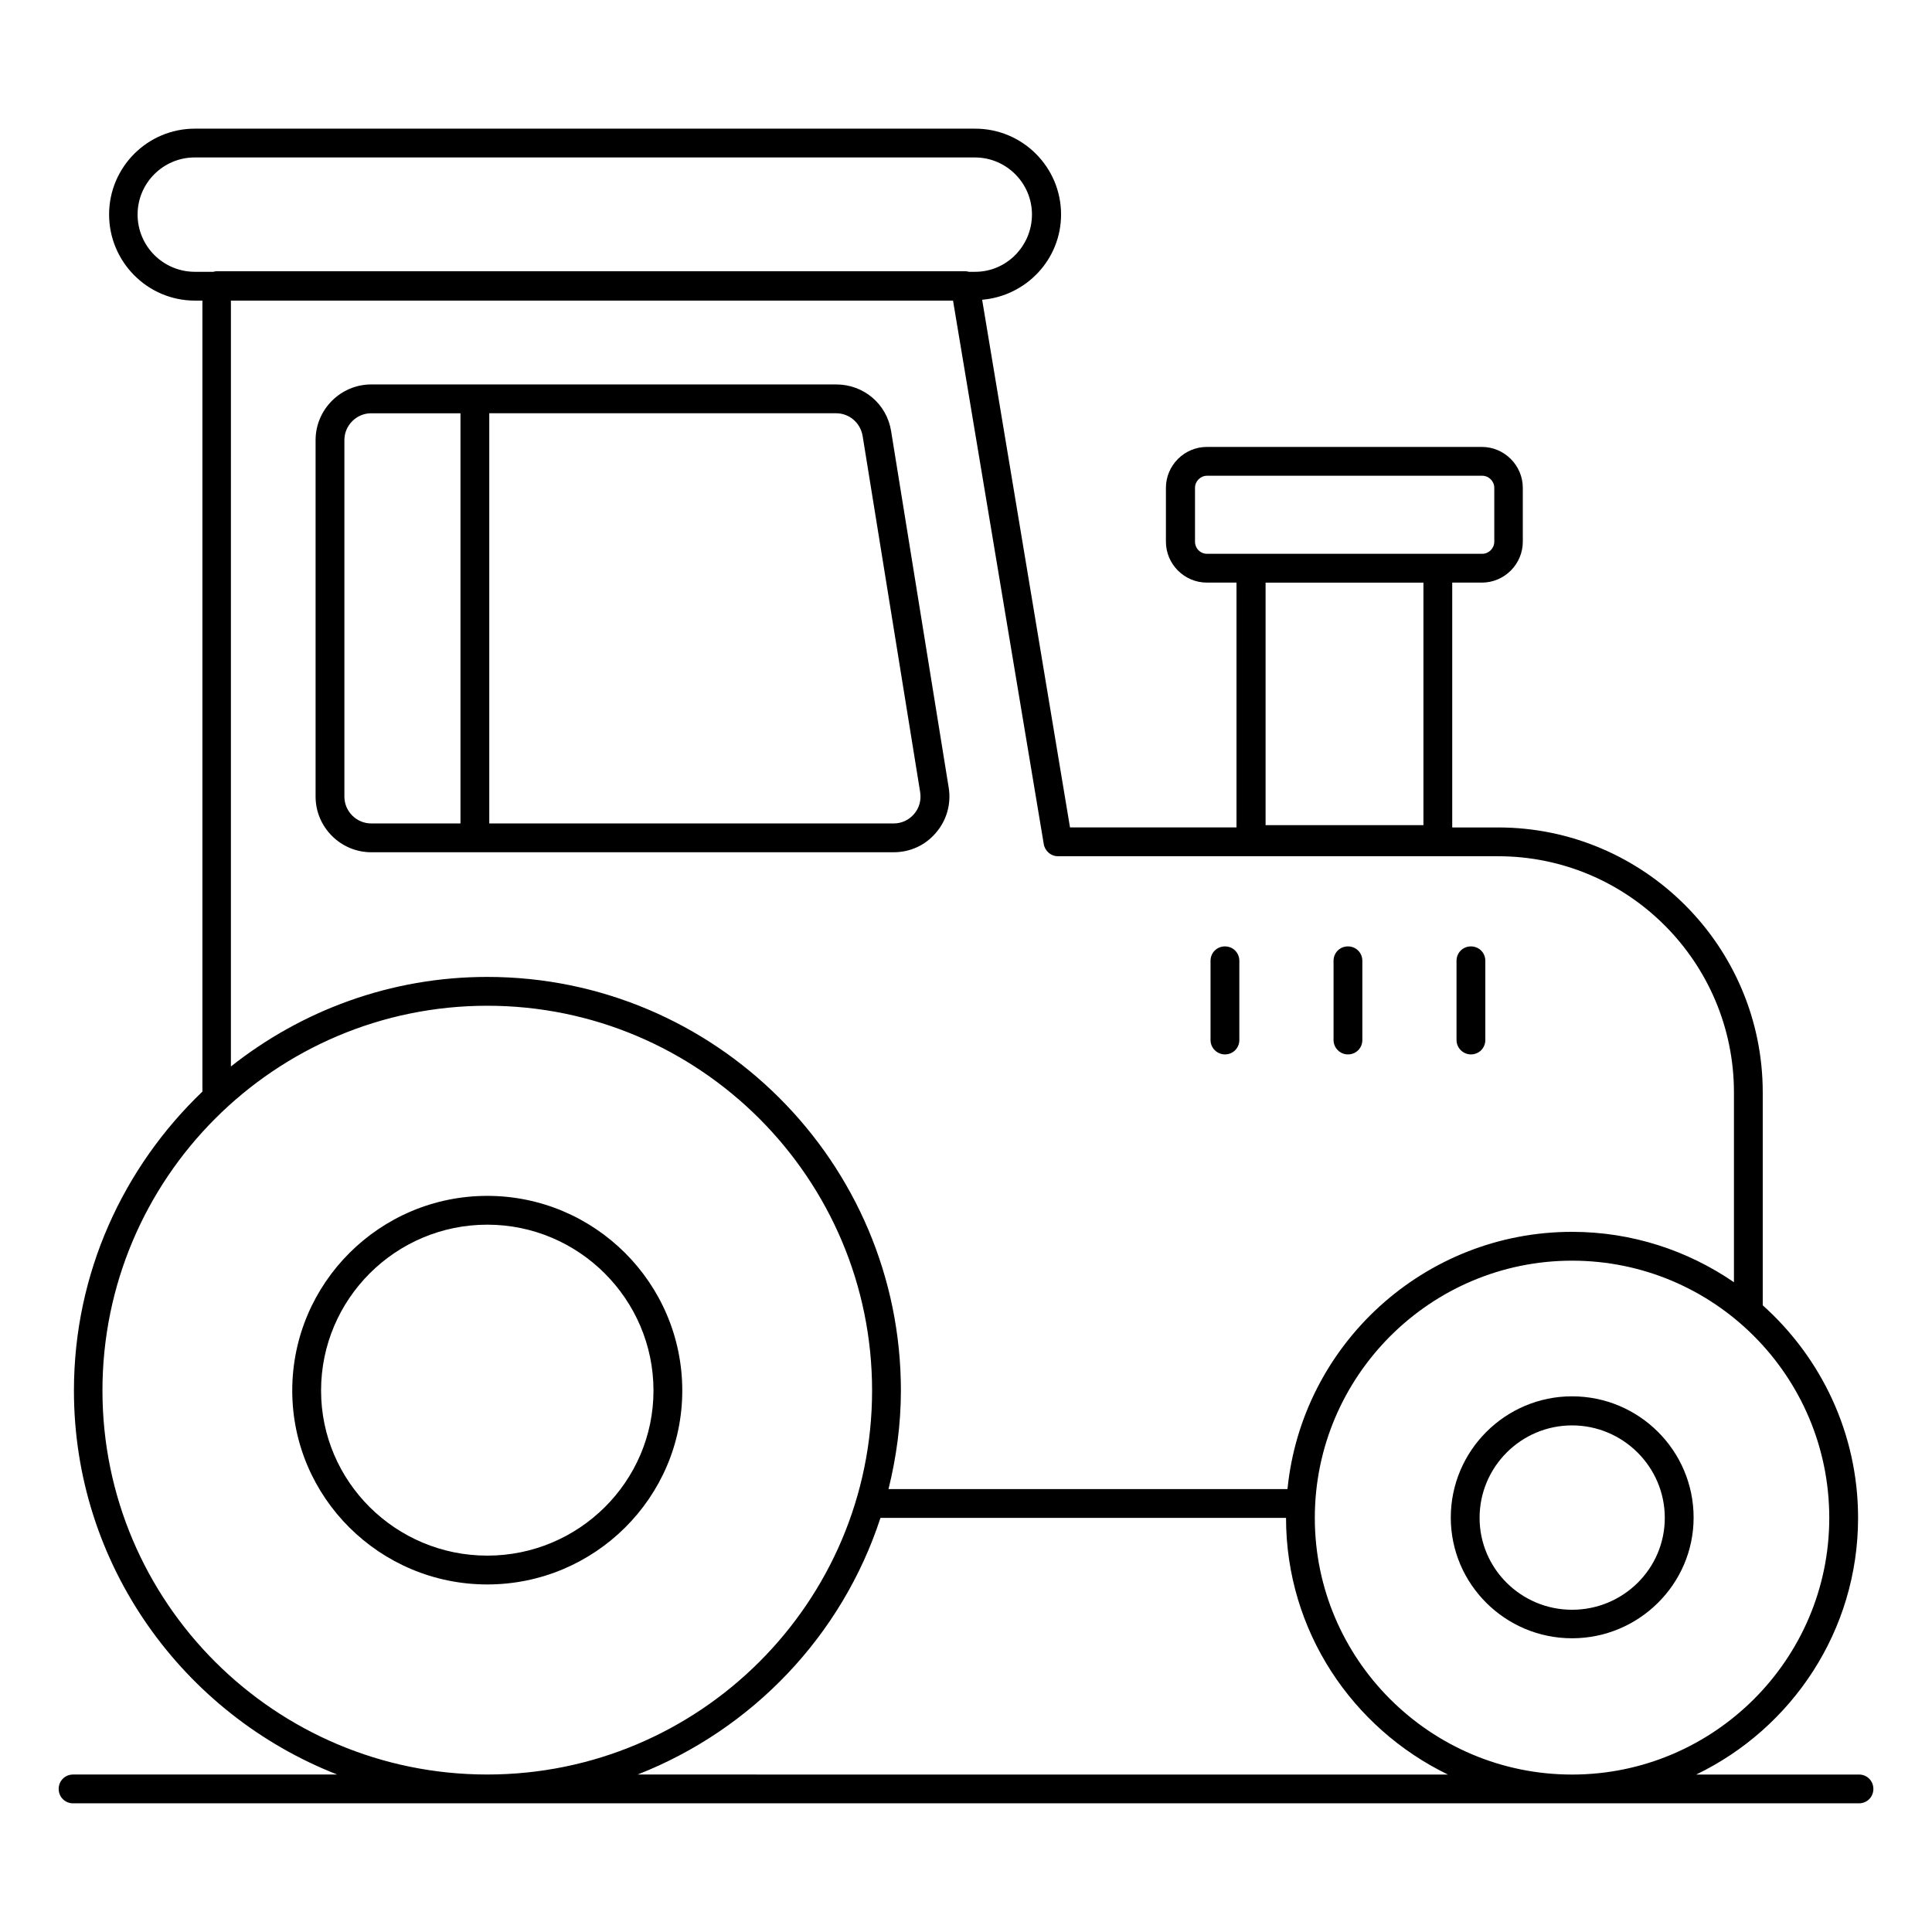
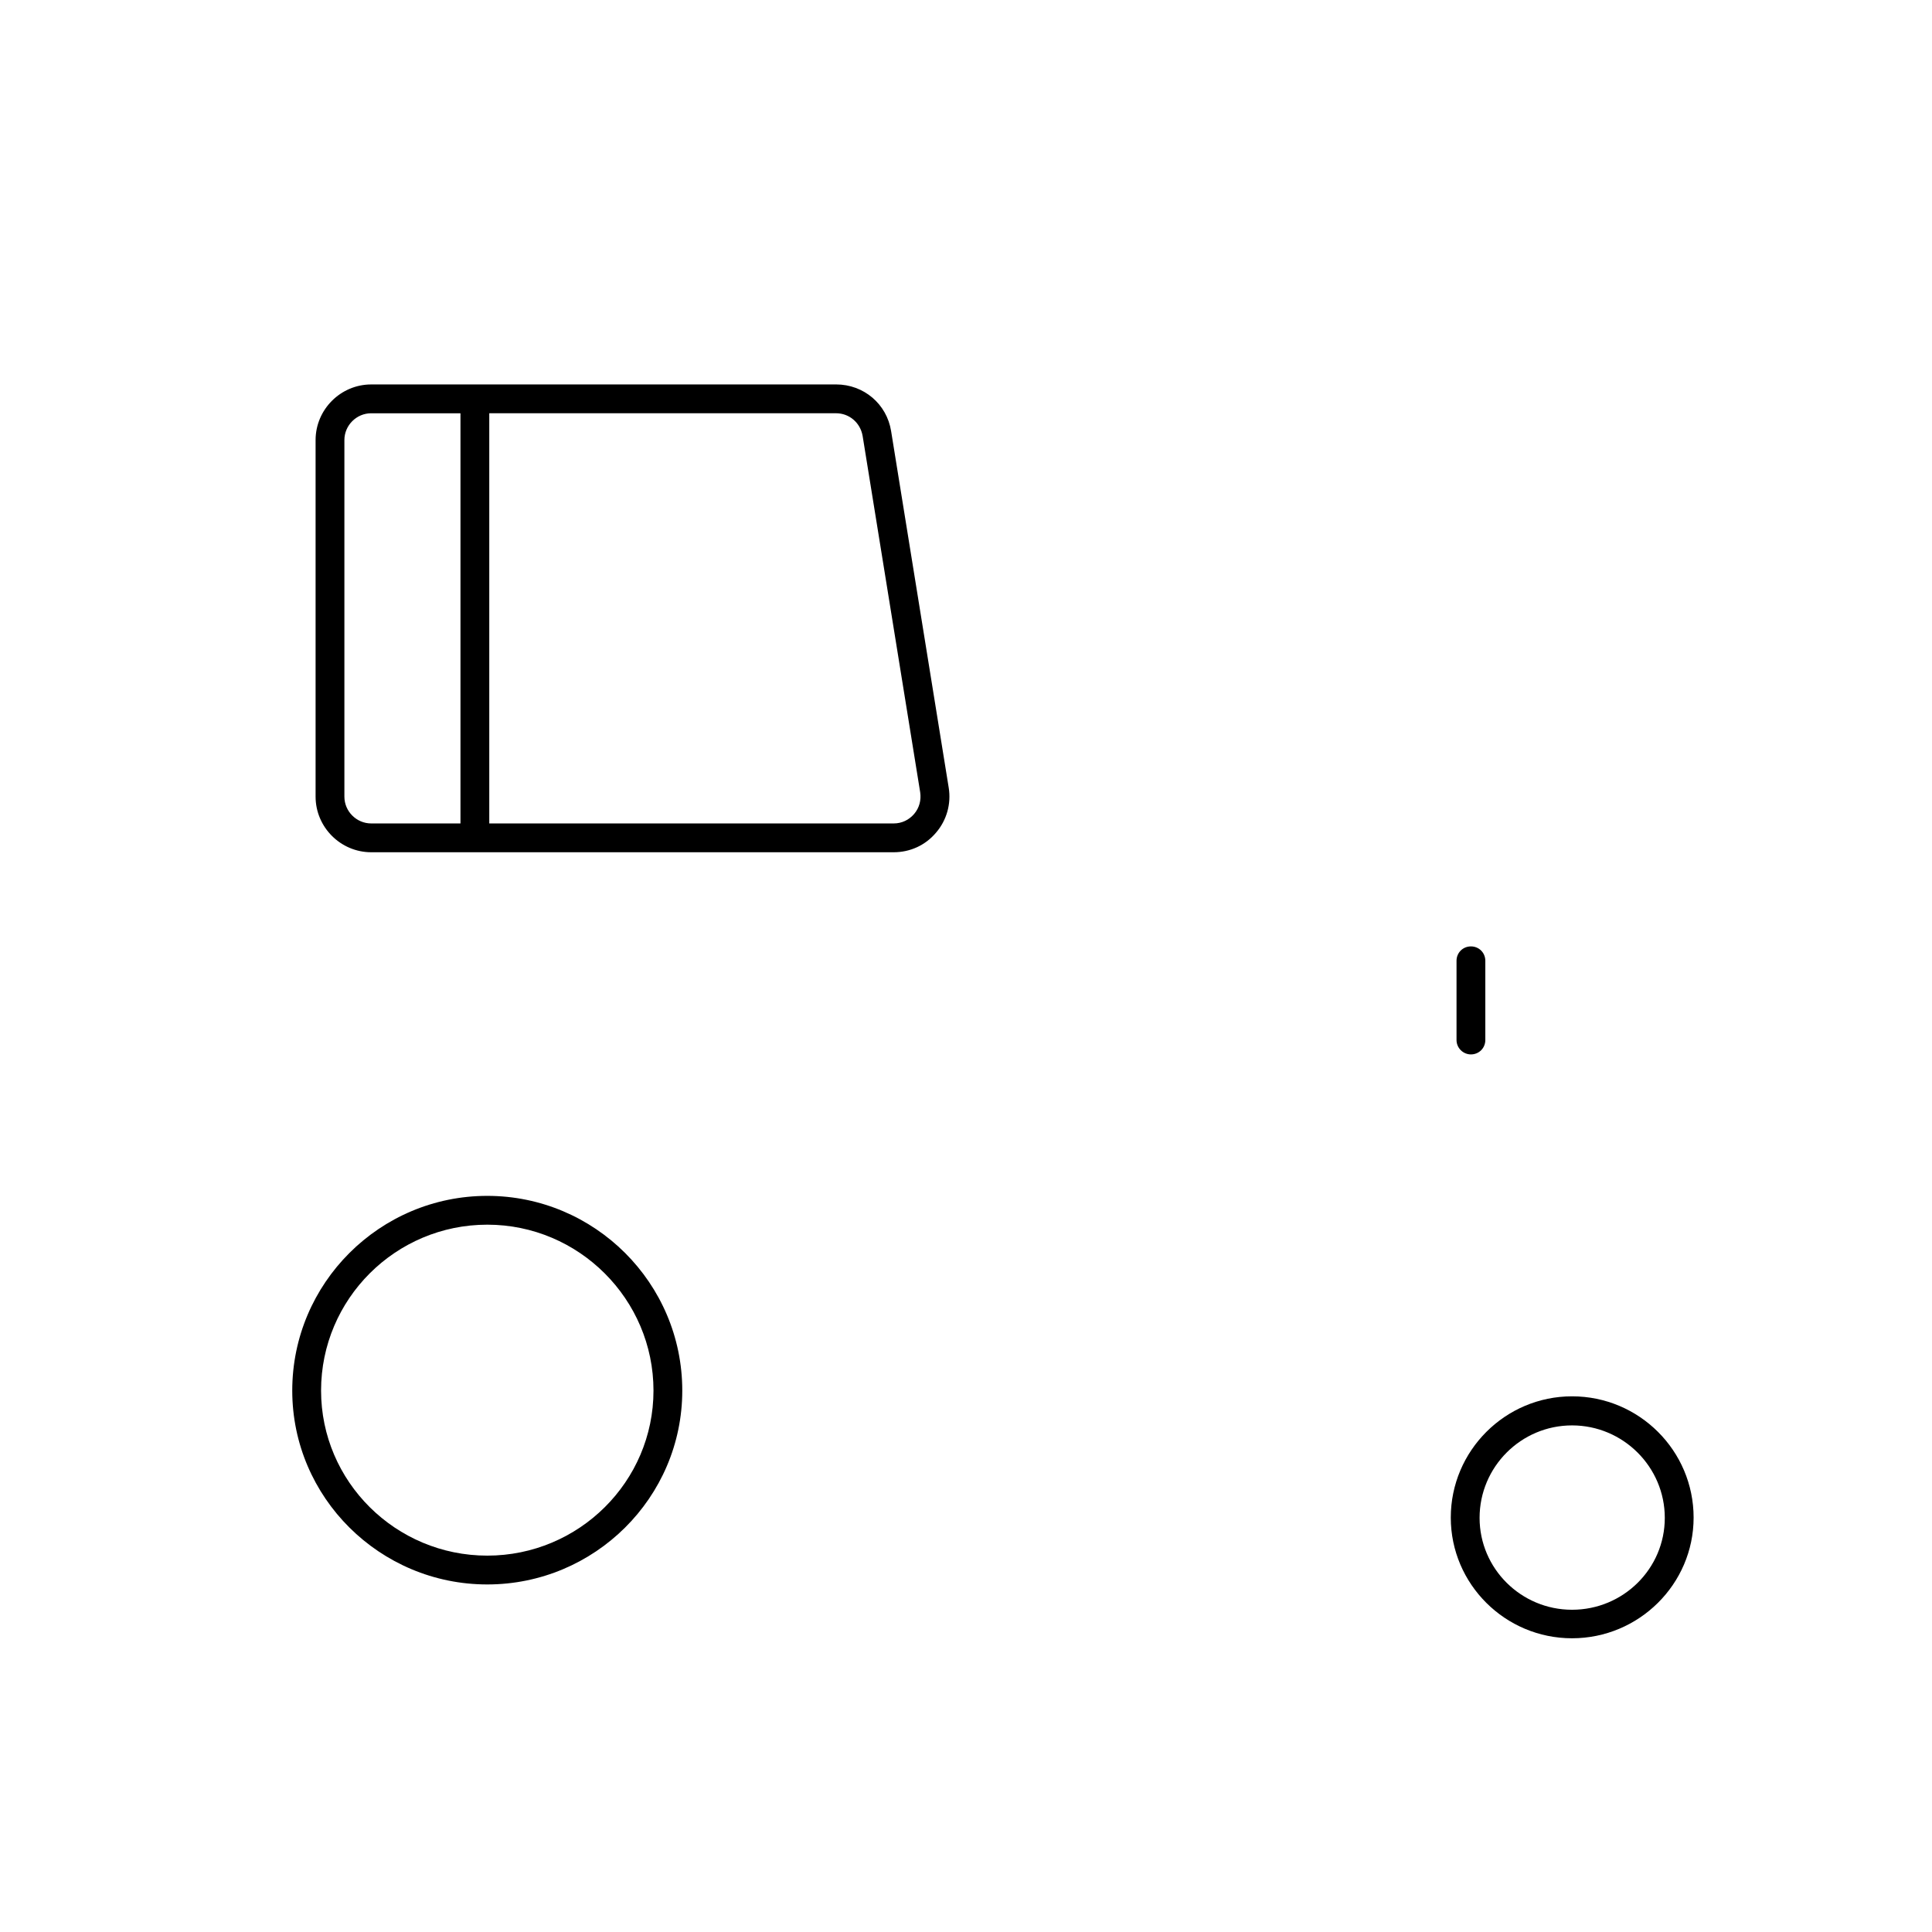
<svg xmlns="http://www.w3.org/2000/svg" fill="#000000" width="800px" height="800px" version="1.1" viewBox="144 144 512 512">
  <g>
    <path d="m392.06 364.66c2.824-3.281 4.047-7.633 3.359-11.91l-15.266-94.504c-1.145-7.176-7.25-12.367-14.578-12.367l-95.727 0.004h-27.48c-8.09 0-14.734 6.641-14.734 14.734v94.504c0 8.09 6.641 14.734 14.734 14.734h138.47c4.352-0.004 8.395-1.836 11.219-5.195zm-19.465-105.19 15.266 94.504c0.305 2.062-0.23 4.121-1.602 5.727-1.375 1.602-3.281 2.519-5.418 2.519l-107.18-0.004v-108.7h91.906c3.512 0 6.414 2.519 7.023 5.953zm-130.23 102.75c-3.894 0-7.098-3.207-7.098-7.098v-94.504c0-3.894 3.207-7.098 7.098-7.098h23.664v108.7z" />
    <path d="m560.61 514.04c-17.711 0-32.137 14.426-32.137 32.137 0 17.633 14.426 31.984 32.137 31.984 17.711 0 32.215-14.352 32.215-31.984 0-17.711-14.426-32.137-32.215-32.137zm0 56.562c-13.512 0-24.504-10.914-24.504-24.352 0-13.512 10.992-24.504 24.504-24.504s24.578 10.992 24.578 24.504c0.004 13.438-10.988 24.352-24.578 24.352z" />
    <path d="m324.81 512.52c0-28.473-23.207-51.602-51.68-51.602s-51.68 23.129-51.68 51.602c0 28.32 23.207 51.375 51.68 51.375s51.68-23.055 51.68-51.375zm-95.723 0c0-24.273 19.77-43.969 44.047-43.969 24.273 0 44.047 19.77 44.047 43.969 0 24.121-19.77 43.738-44.047 43.738-24.277 0-44.047-19.617-44.047-43.738z" />
-     <path d="m468.62 423.43c2.137 0 3.816-1.68 3.816-3.816v-20.992c0-2.137-1.68-3.816-3.816-3.816s-3.816 1.68-3.816 3.816v20.992c0 2.137 1.754 3.816 3.816 3.816z" />
-     <path d="m501.22 423.43c2.137 0 3.816-1.68 3.816-3.816v-20.992c0-2.137-1.68-3.816-3.816-3.816s-3.816 1.68-3.816 3.816v20.992c0 2.137 1.754 3.816 3.816 3.816z" />
    <path d="m533.81 423.43c2.137 0 3.816-1.68 3.816-3.816v-20.992c0-2.137-1.68-3.816-3.816-3.816s-3.816 1.68-3.816 3.816v20.992c0 2.137 1.758 3.816 3.816 3.816z" />
-     <path d="m636.64 614.27h-43.129c25.344-12.215 42.898-38.09 42.898-68.016 0-22.367-9.77-42.441-25.266-56.336v-56.41c0-38.703-31.449-70.227-70.152-70.227h-12.137v-64.883h7.863c5.953 0 10.84-4.887 10.84-10.84v-14.277c0-5.953-4.887-10.84-10.84-10.84h-72.898c-5.953 0-10.84 4.887-10.84 10.84v14.273c0 5.953 4.887 10.84 10.84 10.84h7.863v64.883h-44.121l-23.285-139.84c11.68-0.992 20.914-10.688 20.914-22.594 0-12.594-10.23-22.746-22.746-22.746l-206.79-0.004c-12.594 0-22.746 10.23-22.746 22.746 0 12.52 10.152 22.824 22.746 22.824h1.984v209.62c-20.914 20-34.047 48.09-34.047 79.234 0 46.258 29.008 85.801 69.77 101.75h-69.996c-2.137 0-3.816 1.68-3.816 3.816 0 2.137 1.68 3.816 3.816 3.816h473.28c2.137 0 3.816-1.68 3.816-3.816 0-2.137-1.68-3.816-3.816-3.816zm-175.95-326.71v-14.277c0-1.754 1.449-3.207 3.207-3.207h72.898c1.754 0 3.207 1.449 3.207 3.207v14.273c0 1.754-1.449 3.207-3.207 3.207h-72.898c-1.832 0-3.207-1.449-3.207-3.203zm60.535 10.84v64.273h-41.832v-64.273zm107.55 247.86c0 37.48-30.609 68.016-68.168 68.016-37.559 0-68.168-30.535-68.168-68.016 0-37.559 30.609-68.168 68.168-68.168 37.633 0 68.168 30.531 68.168 68.168zm-448.31-345.42c0-8.32 6.793-15.113 15.113-15.113h206.79c8.32 0 15.113 6.793 15.113 15.113 0.004 8.32-6.715 15.191-15.035 15.191h-1.68c-0.305-0.078-0.609-0.152-0.918-0.152h-198.47c-0.305 0-0.535 0.078-0.84 0.152h-4.887c-8.395 0-15.188-6.793-15.188-15.191zm24.73 22.824h191.37l24.047 144.04c0.305 1.832 1.91 3.207 3.742 3.207h116.64c34.504 0 62.52 28.09 62.52 62.594v50.305c-12.215-8.398-27.023-13.359-42.898-13.359-39.234 0-71.602 29.922-75.418 68.168h-105.73c2.062-8.398 3.281-17.098 3.281-26.105 0-60.457-49.16-109.62-109.62-109.62-25.648 0-49.234 8.93-67.938 23.738zm-34.043 288.85c0-56.258 45.723-101.98 101.98-101.98 56.258 0 101.98 45.723 101.98 101.98 0 56.105-45.723 101.75-101.98 101.75-56.262 0-101.98-45.648-101.98-101.75zm206.18 33.742h107.48c0 29.922 17.559 55.723 42.898 68.016l-214.73-0.004c30.383-11.906 54.199-36.867 64.352-68.012z" />
  </g>
</svg>